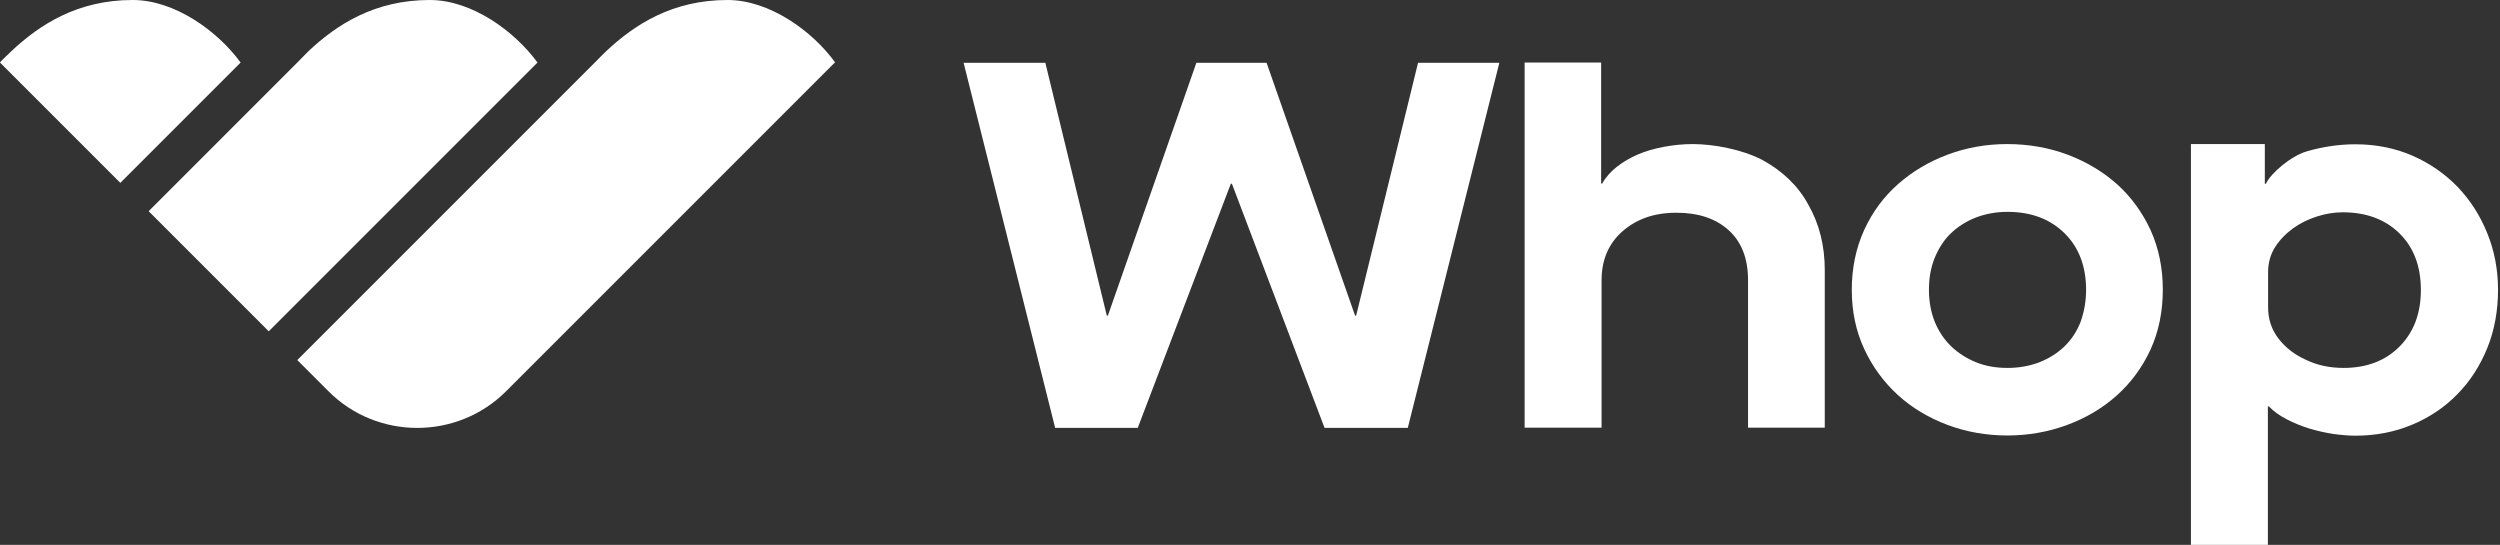
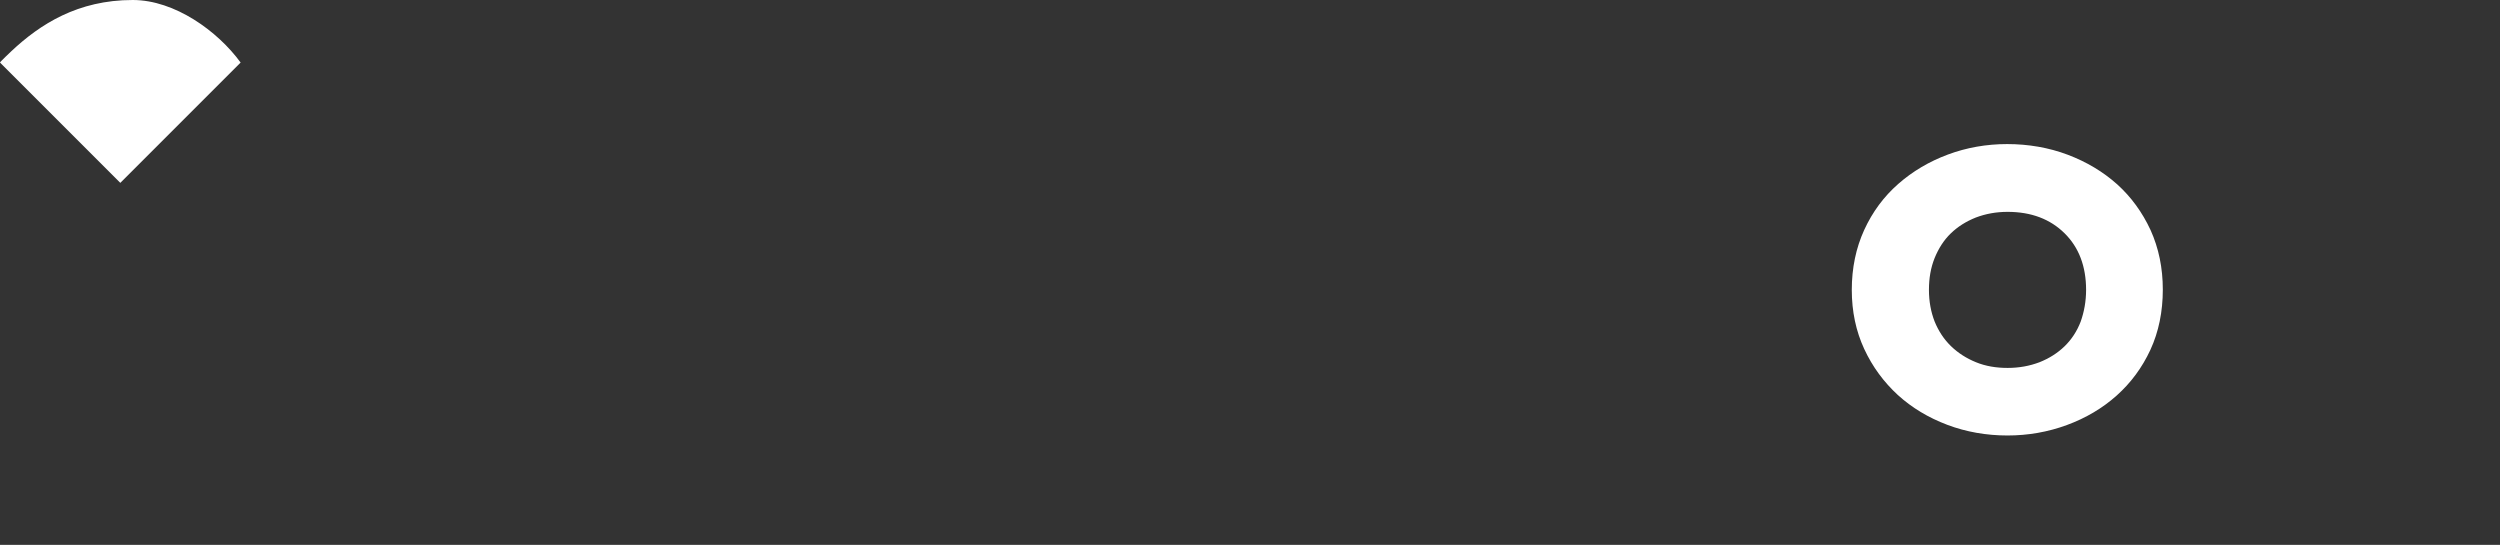
<svg xmlns="http://www.w3.org/2000/svg" version="1.1" id="Layer_1" x="0px" y="0px" viewBox="0 0 1147 250" style="enable-background:new 0 0 1147 250;" xml:space="preserve">
  <rect x="0" y="0" width="1147" height="250" fill="#333333" stroke="none" />
  <style type="text/css">
	.st0{fill:#FFFFFF;}
</style>
-   <path class="st0" d="M484.1,196.3l-42-167.5h37.5l28.2,116h0.5l40.6-116h32.2l40.6,116h0.5l28.4-116h37.3l-42,167.5h-38.2l-42.5-112  h-0.5l-42.7,112H484.1z" />
-   <path class="st0" d="M699.3,28.7h35.3v55.5h0.5c3.1-5.7,9.3-10.3,16.5-13.4c6.7-2.9,16.4-4.7,25-4.7c9.5,0,22.5,2.4,31.8,7.2  c9.4,5.1,16.5,11.9,21.2,20.5c5.1,8.9,7.6,18.9,7.6,30.1v72.3H802v-67.6c0-9.9-2.9-17.5-8.8-22.9c-5.9-5.4-13.9-8.1-24.1-8.1  c-10.2,0-18.3,2.9-24.8,8.6c-6.4,5.7-9.5,13.2-9.5,22.4v67.6h-35.3V28.7z" />
  <path class="st0" d="M849.6,133c0-10,1.9-19.2,5.7-27.5c3.8-8.3,9-15.3,15.6-21.1c6.6-5.8,14.2-10.3,22.8-13.5  c8.6-3.2,17.7-4.8,27.2-4.8c9.6,0,19.1,1.6,27.8,4.9c8.7,3.3,16.2,7.8,22.7,13.6c6.4,5.8,11.5,12.8,15.3,21  c3.7,8.2,5.6,17.3,5.6,27.3c0,10-1.9,19.4-5.7,27.6c-3.8,8.2-9,15.2-15.5,21c-6.5,5.8-14.1,10.3-22.8,13.5  c-8.7,3.2-17.8,4.8-27.3,4.8c-9.5,0-18.9-1.6-27.6-4.9c-8.7-3.3-16.2-7.8-22.7-13.7c-6.4-5.9-11.6-12.9-15.4-21.1  C851.5,151.9,849.6,142.9,849.6,133L849.6,133z M957.1,133c0-10.8-3.3-19.5-9.9-26c-6.6-6.5-15.3-9.8-26.1-9.8  c-5.3,0-10.1,0.9-14.6,2.6c-4.5,1.8-8.3,4.2-11.5,7.3c-3.2,3.1-5.6,6.9-7.4,11.3c-1.8,4.5-2.6,9.3-2.6,14.6c0,5.3,0.9,10.1,2.6,14.5  c1.8,4.4,4.3,8.2,7.5,11.3c3.3,3.2,7.1,5.6,11.5,7.4c4.4,1.8,9.2,2.6,14.5,2.6c5.3,0,10.1-0.9,14.6-2.6c4.5-1.8,8.3-4.2,11.5-7.3  c3.2-3.1,5.7-6.9,7.4-11.3C956.2,143.1,957.1,138.2,957.1,133z" />
-   <path class="st0" d="M1005.2,66.1h33.9v18.2h0.5c2.2-4.8,11.5-12.8,18.9-14.9c7.3-2.1,14.7-3.2,22.2-3.2c9.5,0,18.3,1.8,26.3,5.3  c7.9,3.5,14.8,8.3,20.6,14.3c5.8,6.1,10.3,13.1,13.6,21.3c3.3,8.1,4.9,16.8,4.9,26c0,9.2-1.6,18.4-4.9,26.5  c-3.3,8.1-7.8,15.2-13.6,21.1c-5.8,6-12.7,10.7-20.8,14.1c-8,3.4-16.8,5.1-26.1,5.1c-3,0-6.4-0.3-10.2-0.8c-3.8-0.6-7.4-1.4-11-2.5  c-3.6-1.1-7-2.5-10.3-4.2c-3.3-1.7-6-3.6-8.2-5.9h-0.5V250h-35.3L1005.2,66.1L1005.2,66.1z M1110.7,133c0-10.8-3.3-19.5-9.8-25.9  c-6.5-6.4-15.2-9.7-26-9.7c-3.8,0-7.8,0.6-11.8,1.9c-4.1,1.3-7.8,3.1-11.1,5.5c-3.3,2.4-6.1,5.3-8.2,8.6c-2.1,3.3-3.2,7.2-3.2,11.5  v16c0,5.6,1.6,10.4,4.9,14.6c3.2,4.1,7.4,7.3,12.3,9.5c5.1,2.5,10.9,3.8,17.4,3.8c10.7,0,19.3-3.3,25.8-9.9  C1107.5,152.3,1110.7,143.7,1110.7,133L1110.7,133z" />
  <path class="st0" d="M60.9,0C35.7,0,18.4,11.1,5.2,23.5c0,0-5.3,5-5.2,5.2l55.2,55.2l55.2-55.2C99.9,14.3,80.2,0,60.9,0z" />
-   <path class="st0" d="M197.2,0c-25.2,0-42.5,11.1-55.7,23.5c0,0-4.8,4.9-5.1,5.2L68.2,96.9l55.1,55.1L246.6,28.7  C236.1,14.3,216.5,0,197.2,0z" />
-   <path class="st0" d="M333.8,0c-25.2,0-42.5,11.1-55.7,23.5c0,0-5,4.9-5.2,5.2L136.4,165.2l14.4,14.4c22.3,22.3,58.9,22.3,81.3,0  L383,28.7h0.2C372.8,14.3,353.1,0,333.8,0z" />
</svg>